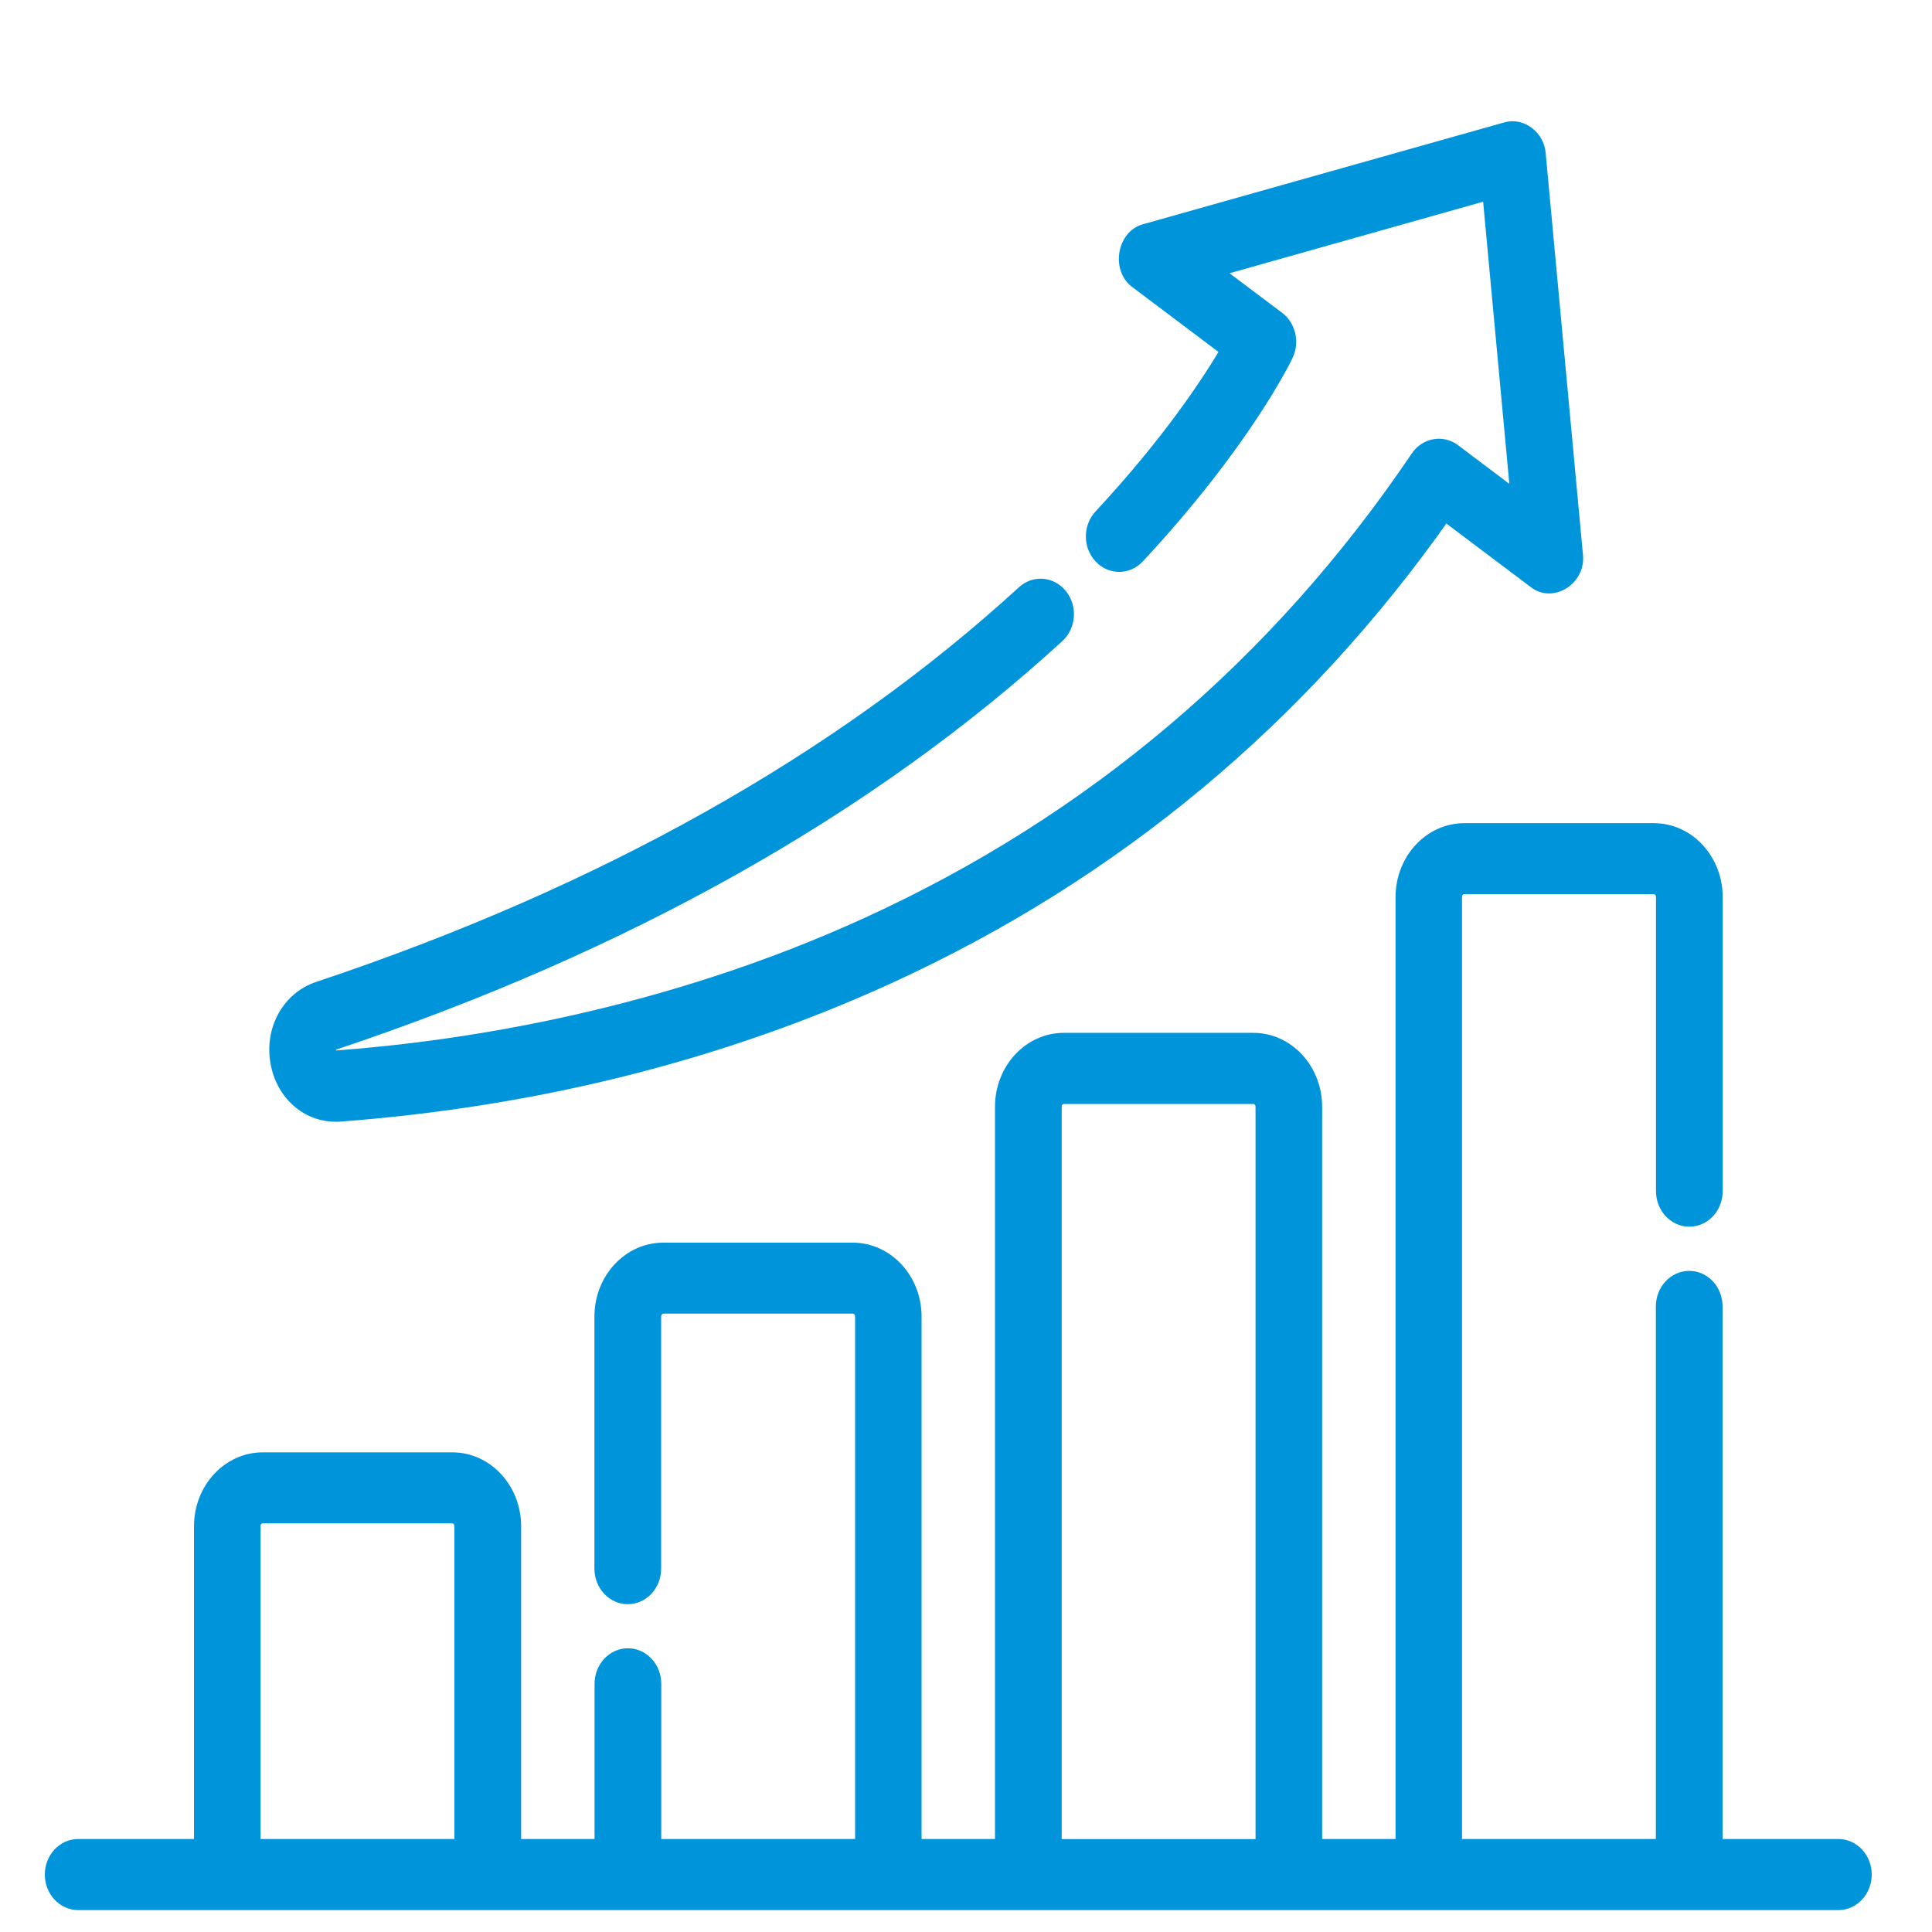
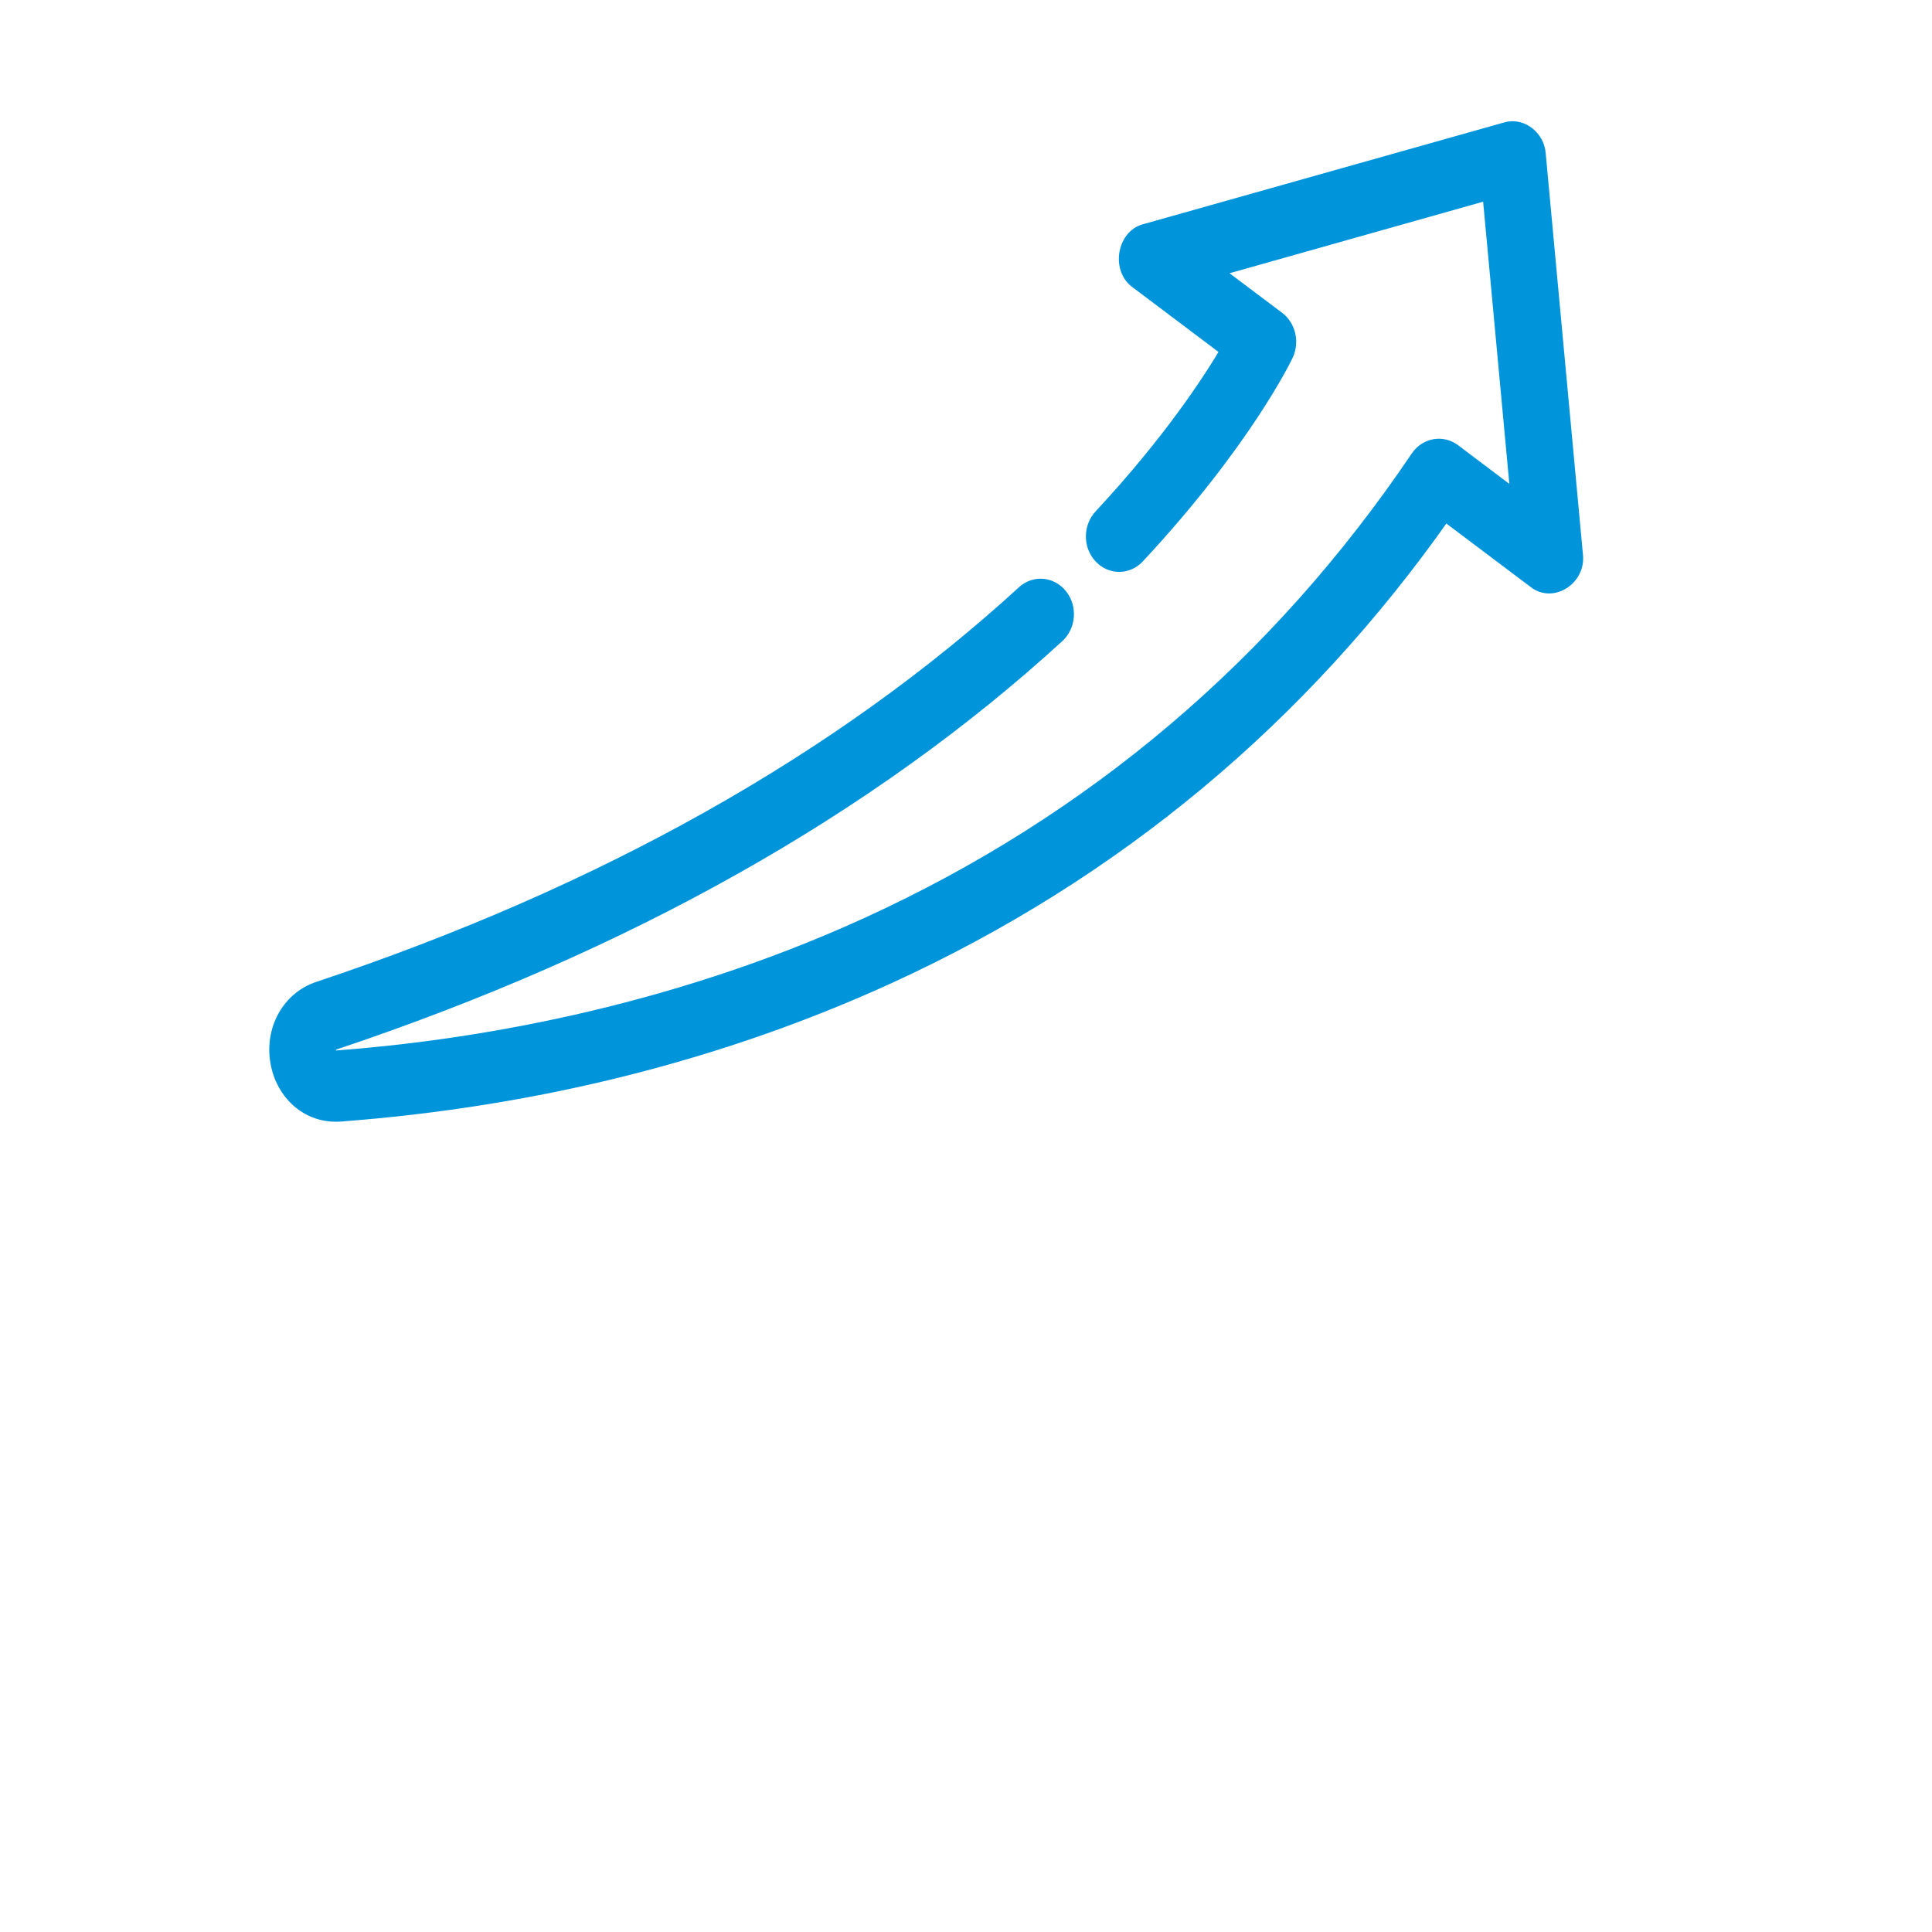
<svg xmlns="http://www.w3.org/2000/svg" id="Layer_1" data-name="Layer 1" width="150" height="150" viewBox="0 0 150 150">
  <defs>
    <style>
      .cls-1 {
        fill: #0095db;
        stroke: #0095db;
        stroke-miterlimit: 10;
        stroke-width: 1.04px;
      }
    </style>
  </defs>
-   <path class="cls-1" d="M142.72,143.3h-9.5v-41.87c0-1.24-.93-2.24-2.07-2.24s-2.07,1-2.07,2.24v41.87h-16.09v-73.65c0-.41.31-.75.69-.75h14.72c.38,0,.69.33.69.75v22.83c0,1.24.93,2.24,2.07,2.24s2.07-1,2.07-2.24v-22.83c0-2.88-2.16-5.22-4.82-5.22h-14.72c-2.66,0-4.82,2.34-4.82,5.22v73.65h-6.74v-57.37c0-2.88-2.16-5.22-4.82-5.22h-14.72c-2.66,0-4.82,2.34-4.82,5.22v57.37h-6.74v-41.08c0-2.88-2.16-5.22-4.82-5.22h-14.72c-2.66,0-4.82,2.34-4.82,5.22v19.57c0,1.24.93,2.24,2.07,2.24s2.07-1,2.07-2.24v-19.57c0-.41.31-.75.69-.75h14.72c.38,0,.69.33.69.75v41.08h-16.09v-12.57c0-1.24-.93-2.24-2.07-2.24s-2.07,1-2.07,2.24v12.57h-6.74v-24.8c0-2.88-2.16-5.22-4.82-5.22h-14.72c-2.66,0-4.82,2.34-4.82,5.22v24.8H6.07c-1.14,0-2.07,1-2.07,2.24s.93,2.24,2.07,2.24h136.66c1.14,0,2.07-1,2.07-2.24s-.93-2.24-2.07-2.24ZM81.9,85.94c0-.41.31-.75.69-.75h14.72c.38,0,.69.33.69.75v57.37h-16.09v-57.37ZM19.7,118.5c0-.41.31-.75.69-.75h14.72c.38,0,.69.33.69.75v24.8h-16.09v-24.8Z" />
  <path class="cls-1" d="M26.07,86.57c.11,0,.23,0,.34-.01,15.24-1.15,29.57-4.75,42.59-10.7,17.54-8.02,32.06-20.11,43.18-35.95l6.96,5.24c1.37,1.11,3.46-.22,3.24-2.06l-2.89-31.14c-.09-1.33-1.39-2.31-2.58-1.94l-27.99,7.89c-1.67.41-2.1,2.99-.66,4l7.03,5.29c-1.4,2.38-4.48,7.1-9.85,12.87-.81.87-.82,2.29-.01,3.16.8.88,2.11.88,2.92.01,8.28-8.89,11.41-15.4,11.54-15.67.47-1,.19-2.22-.66-2.86l-4.92-3.7,21.3-6.01,2.2,23.7-4.92-3.71c-.92-.69-2.19-.46-2.85.52-10.83,16.04-25.18,28.23-42.66,36.22-15.7,7.18-31.11,9.6-41.27,10.36-.59.16-.77-1.02-.18-1.08,22.64-7.57,41.55-18.2,56.2-31.61.87-.8.98-2.21.24-3.15-.74-.94-2.04-1.06-2.91-.26-14.22,13.02-32.64,23.37-54.75,30.75-2.3.77-3.64,3.18-3.2,5.73.42,2.43,2.3,4.11,4.55,4.11h0Z" />
</svg>